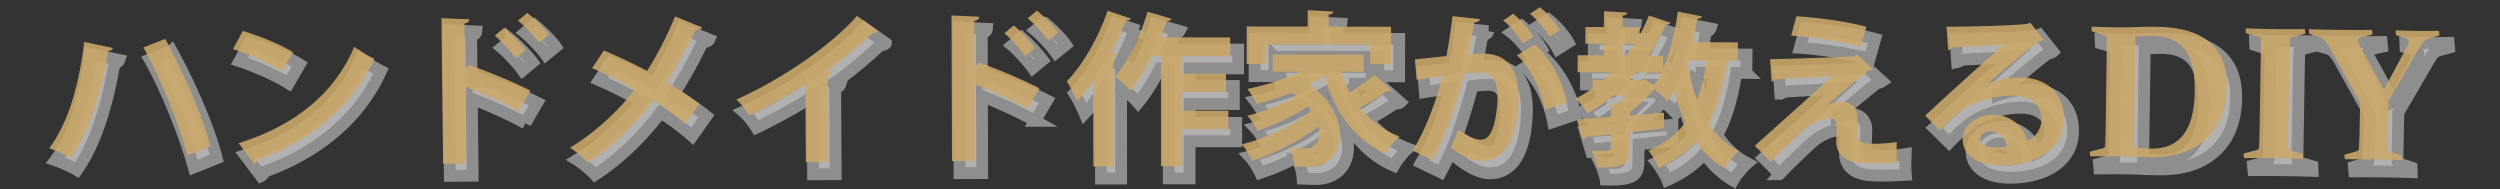
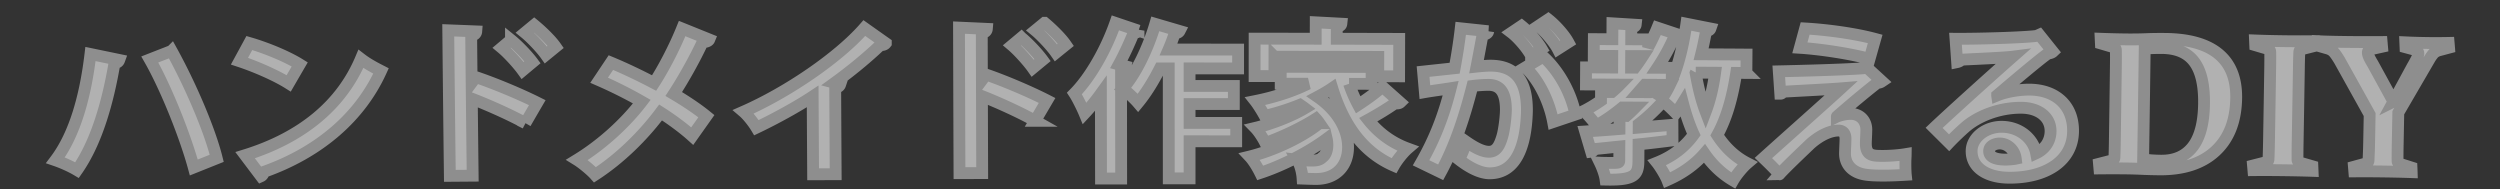
<svg xmlns="http://www.w3.org/2000/svg" width="317" height="24" viewBox="-5.894 -0.988 317 24">
  <rect x="-5.894" y="-0.988" width="317" height="24" fill="#333333" stroke="none" />
  <g fill="#FFF" stroke="#C6C6C6" stroke-width="1.5" opacity=".62">
    <path d="M9.226 6.616c-.083.232-.234.36-.603.406-.819 4.798-2.23 9.96-4.748 13.561-.792-.474-1.91-.965-2.742-1.249 2.524-3.35 3.829-8.28 4.445-13.474 1.217.252 2.433.504 3.648.756zm6.64-1.144c2.32 4.197 4.794 9.884 5.723 13.613-.969.388-1.939.776-2.909 1.165-.995-3.687-3.394-9.856-5.582-13.697.923-.361 1.845-.721 2.768-1.081zM25.722 4.468c2.18.629 4.797 1.717 6.393 2.709-.467.802-.935 1.605-1.401 2.408-1.574-.993-4.15-2.123-6.244-2.816.418-.767.835-1.534 1.252-2.301zm-.536 14.223c7.269-2.258 12.234-6.418 14.682-12.215.809.623 1.746 1.119 2.552 1.532-2.621 5.756-7.73 10.274-14.861 12.802-.04.231-.166.463-.359.549-.672-.889-1.343-1.778-2.014-2.668zM60.726 14.624c-1.802-.995-4.646-2.276-6.795-3.099.034 3.255.071 6.51.11 9.764-.964.008-1.929.015-2.894.023-.076-6.152-.144-12.305-.202-18.457 1.184.046 2.368.093 3.551.14-.019.252-.19.463-.644.53.019 1.994.038 3.99.058 5.984.178-.239.355-.479.534-.718 2.387.8 5.642 2.163 7.791 3.239-.505.864-1.007 1.729-1.509 2.594zm-1.829-10.55c.827.667 2.028 1.896 2.728 2.836-.415.346-.83.692-1.244 1.038-.569-.793-1.813-2.17-2.664-2.878.393-.332.786-.664 1.18-.996zm2.947-1.89c.915.75 2.112 1.896 2.725 2.773l-1.245 1.017c-.547-.773-1.79-2.108-2.661-2.816.393-.325.787-.649 1.181-.974zM71.566 6.948c1.754.724 3.661 1.637 5.48 2.591 1.109-1.707 2.537-4.382 3.557-6.907 1.147.462 2.293.925 3.44 1.388-.085.21-.408.338-.84.32-.958 2.063-2.386 4.632-3.666 6.592 1.235.728 2.859 1.769 4.138 2.812-.597.843-1.195 1.687-1.792 2.529-1.02-.918-2.451-2.002-4.011-3.001-2.156 2.89-5.105 5.826-8.318 7.904-.48-.542-1.61-1.48-2.283-1.895 3.13-1.911 6.125-4.639 8.218-7.381-1.778-1.018-3.662-1.951-5.417-2.717l1.494-2.235zM106.427 4.492c-.128.168-.344.253-.688.233-1.674 1.601-3.756 3.31-5.795 4.787.237.063.475.166.69.229-.063.189-.257.358-.623.401.018 3.653.037 7.307.059 10.96-.954.004-1.907.008-2.861.011-.02-3.29-.039-6.579-.057-9.868-1.91 1.267-4.766 2.834-7.127 3.958-.349-.586-1.087-1.549-1.65-2.029 5.607-2.463 12.047-6.856 15.331-10.605.906.641 1.814 1.282 2.721 1.923zM125.357 14.334c-1.787-1.005-4.608-2.301-6.74-3.136.009 3.254.02 6.509.031 9.763-.96.002-1.92.004-2.88.007-.023-6.152-.043-12.304-.06-18.456 1.177.053 2.354.106 3.532.16-.021.252-.193.462-.645.526.005 1.995.01 3.989.016 5.984.178-.238.357-.477.536-.715 2.37.813 5.6 2.193 7.731 3.282-.506.862-1.014 1.724-1.521 2.585zm-1.744-10.557c.82.67 2.006 1.907 2.696 2.851-.416.343-.831.687-1.246 1.03-.561-.797-1.791-2.181-2.632-2.893.395-.329.788-.659 1.182-.988zm2.947-1.874c.905.754 2.091 1.908 2.695 2.789-.416.336-.832.673-1.247 1.01-.539-.776-1.768-2.118-2.631-2.831.394-.323.789-.645 1.183-.968zM138.469 2.899c-.065.19-.258.273-.603.252-.559 1.365-1.182 2.73-1.89 4.032.279.077.559.154.839.23-.042.189-.215.315-.559.357.004 4.626.009 9.252.014 13.878-.852 0-1.704.001-2.556.002-.006-3.59-.01-7.181-.015-10.771-.666.924-1.353 1.765-2.061 2.521-.259-.629-.906-1.951-1.294-2.539 1.976-1.997 3.994-5.505 5.196-8.949.977.331 1.953.659 2.929.987zm12.629 4.79c-2.05-.002-4.101-.002-6.152-.003v2.226c1.871 0 3.742.001 5.612.002 0 .763-.001 1.526-.001 2.289-1.871-.001-3.74-.002-5.611-.002v2.394c1.97 0 3.94.001 5.91.002 0 .777-.001 1.554-.001 2.331-1.969-.001-3.939-.002-5.909-.002v4.703h-2.641c-.002-4.646-.003-9.294-.004-13.941h-1.119c-.839 1.659-1.784 3.17-2.772 4.368-.43-.504-1.356-1.385-1.937-1.805 1.654-1.849 3.223-5.125 4.126-8.211 1.026.301 2.052.602 3.078.902-.086.168-.28.294-.603.252-.236.693-.495 1.407-.796 2.099 2.94 0 5.881.001 8.821.003 0 .797 0 1.595-.001 2.393zM165.165 9.64c.321.946.706 1.829 1.155 2.669 1.098-.712 2.283-1.57 3.081-2.303.751.667 1.502 1.333 2.252 2-.086.083-.258.125-.431.125-.064 0-.15 0-.236-.021-.84.607-2.218 1.443-3.402 2.091 1.286 1.62 2.937 2.883 5.019 3.645-.583.502-1.359 1.488-1.748 2.179-4.033-1.752-6.41-5.285-7.82-9.843-.581.397-1.206.754-1.873 1.109 2.771 1.916 3.882 4.375 3.877 6.39-.006 2.415-1.577 4.028-4.047 4.024-.516-.001-1.117-.023-1.718-.045-.042-.672-.234-1.659-.683-2.394.729.085 1.375.107 1.89.108.516 0 .967-.062 1.29-.397.409-.271.646-.838.647-1.573.001-.251-.02-.525-.084-.798-2.367 1.76-5.635 3.414-8.428 4.334-.3-.609-.836-1.533-1.351-2.08 3.072-.753 6.728-2.49 8.859-4.23a5.188 5.188 0 0 0-.45-.567c-1.829 1.172-4.388 2.366-6.409 3.078-.279-.567-.815-1.428-1.287-1.912 2.021-.48 4.623-1.485 6.301-2.491-.193-.147-.407-.294-.623-.442-1.441.586-2.99 1.067-4.473 1.422-.257-.483-.837-1.429-1.202-1.891 2.3-.459 4.731-1.212 6.689-2.196-1.154-.002-2.308-.003-3.462-.005 0-.714.002-1.428.002-2.142 3.843.005 7.686.012 11.53.021-.001.713-.003 1.427-.005 2.141l-2.86-.006zm-9.458-3.437l-.003 2.457-2.517-.003c.001-1.582.003-3.163.004-4.745 2.582.002 5.164.006 7.746.01.001-.693.002-1.386.004-2.079 1.083.058 2.167.115 3.25.174-.022.209-.174.335-.582.397l-.003 1.512c2.64.004 5.279.011 7.919.018-.004 1.582-.009 3.163-.013 4.745l-2.646-.006c.001-.819.004-1.638.006-2.457-4.389-.011-8.777-.018-13.165-.023zM182.813 2.971c-.044.293-.325.398-.712.438-.198 1.028-.527 2.833-.769 4.05.56-.061 1.334-.122 1.765-.12 3.552-.007 4.639 2.433 4.623 5.708v.021c-.109 4.641-1.459 7.931-4.747 7.919-.86-.003-2.147-.407-3.86-1.735.347-.65.694-1.51.912-2.265 1.458 1.013 2.294 1.268 2.875 1.27.902.003 1.336-.708 1.686-1.904.283-.923.464-2.666.467-3.442-.012-2.079-.653-3.131-2.18-3.137-.517-.001-1.248.038-2.066.14-.983 3.839-2.181 7.572-4.021 10.947-.829-.402-1.658-.803-2.488-1.205 1.773-3.102 2.881-6.018 3.753-9.458-.774.124-2.324.328-3.271.494l-.228-2.604c1.334-.144 2.668-.286 4.003-.429.285-1.532.572-3.294.771-5.057l3.487.369zm5.434 3.107c-.448-.884-1.626-2.274-2.485-2.928.425-.285.849-.57 1.274-.855.966.78 2.037 2.023 2.55 2.908-.447.291-.893.583-1.339.875zm2.798 8.411c-.501-2.689-1.887-5.446-3.538-6.922.763-.459 1.525-.918 2.288-1.376 1.972 1.793 3.529 4.592 4.073 7.346-.94.317-1.881.634-2.823.952zm.586-9.257c-.448-.863-1.626-2.254-2.463-2.929.417-.278.835-.556 1.252-.834.966.76 2.059 2.003 2.55 2.909-.446.284-.893.569-1.339.854zM215.551 8.261l-1.293-.009c-.477 3.104-1.208 5.725-2.409 7.901.979 1.518 2.238 2.743 3.824 3.552-.586.5-1.412 1.503-1.806 2.193-1.478-.871-2.673-2.033-3.629-3.424-1.218 1.399-2.775 2.524-4.719 3.374-.23-.589-.912-1.705-1.316-2.211 2.027-.808 3.543-1.996 4.676-3.564-.572-1.243-1.014-2.589-1.393-4.04-.283.46-.588.92-.892 1.317-.363-.38-1.048-1.035-1.583-1.479h-.044c-.781.898-1.951 2.026-3.076 2.881-.001.147-.001.294-.002.441l4.284-.354c.003.658.006 1.315.008 1.974-1.443.181-2.907.361-4.308.501-.004.714-.01 1.428-.014 2.142-.013 1.785-.556 2.411-4.167 2.33-.082-.63-.42-1.535-.717-2.145.43.023.881.025 1.269.027 1.053.005 1.183.006 1.185-.288l.012-1.785c-1.205.12-2.281.24-3.185.32-.044.209-.218.313-.389.334l-.759-2.565c1.184-.078 2.69-.176 4.348-.315.003-.567.008-1.133.011-1.7.287.015.573.031.86.046.367-.313.758-.689 1.126-1.065l-1.636-.009c-1.038.855-2.12 1.627-3.285 2.272-.342-.485-1.111-1.391-1.603-1.834.755-.374 1.489-.833 2.181-1.312l.006-1.092 1.378.006c.346-.292.692-.605 1.018-.939-1.436-.007-2.871-.015-4.306-.021l.012-2.162c1.106.005 2.211.011 3.316.016.003-.49.005-.979.008-1.47-.782-.003-1.565-.008-2.348-.011.003-.707.008-1.414.012-2.12.782.003 1.565.007 2.348.011.004-.672.008-1.344.011-2.016l2.95.183c-.021.188-.194.314-.561.375-.003.49-.006.979-.008 1.47.717.004 1.436.007 2.154.012l-.006.987c.436-.796.827-1.612 1.178-2.471.918.306 1.836.612 2.753.918-.065.167-.302.25-.604.228-.612 1.382-1.332 2.701-2.158 3.935.61.003 1.222.007 1.832.01-.004.546-.007 1.091-.011 1.638.875-2.032 1.496-4.632 1.857-7.233 1.019.202 2.038.404 3.056.606-.064.188-.261.313-.562.312-.179.985-.38 1.992-.623 2.957 1.918.011 3.837.023 5.756.036-.005.775-.01 1.551-.017 2.329zm-14.616-2.144l-.009 1.47c.158 0 .314.001.473.002.369-.481.695-.962 1.021-1.464-.495-.003-.99-.006-1.485-.008zm2.793 4.487c.4.247.801.494 1.201.741.348-.46.631-.983.915-1.569-1.056-.006-2.111-.011-3.167-.018-.273.313-.548.627-.822.94.509.003 1.018.005 1.528.008.116-.033.23-.068.345-.102zm5.401-2.384a.411.411 0 0 0-.021.042c.31 1.766.707 3.427 1.277 4.921.549-1.445.95-3.102 1.2-4.948-.818-.005-1.636-.009-2.456-.015zM227.021 13.8c.606-.227 1.254-.348 1.794-.343 1.207.009 1.952.918 1.941 2.01-.006.609-.057 1.343-.061 1.7-.017 1.596.889 1.603 2.01 1.612.884.007 2.092-.067 3.044-.227-.005.357-.03.671-.034.966-.013 1.112.045 1.659.045 1.659-.905.056-2.026.11-3.061.102-.734-.006-1.401-.032-1.874-.099-1.787-.203-2.767-1.26-2.773-2.688.006-.504.058-1.343.062-1.868.007-.651-.291-1.052-.872-1.057-.993-.008-2.291.55-3.573 1.674-1.109 1.063-3.327 3.168-3.937 3.878.001 0-.425-.548-2.025-2.072 2.191-1.98 8.081-7.208 9.845-8.833-1.404.115-5.158.297-7.358.43-.131.188-.174.25-.347.25-.063-.945-.128-1.891-.192-2.836 2.933-.064 8.351-.212 10.639-.383.13-.077.261-.152.392-.228.686.628 1.37 1.256 2.055 1.885-.153.104-.306.187-.564.164-1.392 1.081-3.393 2.745-5.153 4.286-.004.005-.003.011-.003.018zm4.146-7.317c-2.195-.626-6.183-1.244-8.836-1.41.223-.817.444-1.634.667-2.452 2.869.167 6.406.656 8.884 1.327-.239.845-.477 1.69-.715 2.535zM247.345 11.115c1.194-.492 2.883-.75 4.138-.738 3.286.032 5.533 2.007 5.488 5.304-.052 3.759-3.455 5.908-8.159 5.864-2.784-.026-4.73-1.282-4.705-3.403.021-1.7 1.808-3.071 3.839-3.052 2.288.021 3.998 1.529 4.341 3.359 1.065-.494 1.813-1.474 1.831-2.775.024-1.806-1.497-2.976-3.68-2.997-2.939-.028-5.675 1.145-7.224 2.538-.523.457-1.397 1.29-1.966 1.894-.634-.629-1.266-1.257-1.899-1.886 1.549-1.478 7.048-6.448 9.976-9.024-1.062.137-4.803.292-6.532.382-.067.146-.328.27-.522.31-.068-.988-.139-1.975-.208-2.962 2.766.023 8.868-.15 10.3-.368.109-.047.218-.096.326-.144.576.72 1.152 1.439 1.729 2.159-.131.125-.392.207-.63.225-1.134.787-4.652 3.777-6.441 5.294a.044.044 0 0 0-.002.02zm1.043 8.136c.367.003 1.037-.053 1.319-.114-.136-1.114-1.034-1.92-2.005-1.929-.712-.006-1.365.344-1.372.953-.013.987 1.346 1.084 2.058 1.09zM263.521 20.369c-1.039-.011-2.107-.01-3.211.001l-.051-.587 1.623-.417c.21-.061.32-.18.331-.36.013-.312.024-.662.034-1.048.009-.387.018-.814.023-1.283.046-3.114.089-6.227.129-9.341.005-.391.008-.746.008-1.066-.001-.32-.003-.613-.007-.879-.006-.204-.101-.333-.286-.39-.537-.158-1.076-.316-1.614-.474-.01-.199-.019-.398-.028-.598 1.128.043 2.207.07 3.24.081.87.009 1.705-.001 2.503-.032.8-.031 1.626-.041 2.482-.032 3.01.033 5.266.682 6.765 1.945 1.5 1.264 2.232 3.123 2.194 5.576-.045 2.891-.923 5.125-2.63 6.704-1.707 1.579-4.082 2.351-7.125 2.317-.838-.009-1.582-.029-2.233-.06-.651-.03-1.367-.05-2.147-.057zm2.336-1.171c.385.074.763.124 1.133.147s.744.038 1.122.042c1.747.02 3.085-.564 4.016-1.749.929-1.185 1.414-3 1.451-5.446.037-2.383-.373-4.156-1.229-5.318-.855-1.162-2.22-1.754-4.091-1.774-.694-.007-1.429.016-2.203.07-.061 4.675-.127 9.351-.199 14.028zM285.45 16.938c-.009.469-.015.895-.018 1.278s-.003.727-.001 1.031c.004.204.14.342.404.416.494.143.988.286 1.481.429.009.195.017.391.025.586-1.121-.038-2.363-.064-3.728-.081-1.411-.017-2.669-.021-3.774-.01-.017-.196-.033-.391-.05-.587.543-.139 1.086-.276 1.629-.415.202-.052.314-.172.332-.359.015-.313.026-.663.037-1.049s.02-.815.028-1.283c.054-3.114.104-6.228.152-9.341.005-.391.009-.747.01-1.066.001-.321-.001-.614-.005-.879-.005-.204-.101-.333-.284-.39-.54-.159-1.079-.317-1.618-.477-.009-.199-.019-.398-.027-.598 1.123.044 2.366.075 3.732.091 1.406.018 2.669.017 3.786-.001.018.2.033.399.051.599l-1.632.414c-.194.044-.303.16-.32.348-.013.281-.023.584-.033.908-.008.324-.017.674-.022 1.049-.048 3.128-.101 6.258-.155 9.387zM297.594 11.898c.805-1.482 1.608-2.964 2.412-4.446.226-.388.406-.718.54-.99.135-.271.203-.494.206-.665.005-.235-.176-.401-.538-.5-.363-.098-.727-.197-1.089-.295-.009-.207-.018-.415-.026-.622.898.043 1.843.071 2.832.084.899.012 1.788.009 2.664-.011.017.199.034.399.05.598-.431.115-.863.231-1.295.346-.294.09-.521.226-.683.407-.161.181-.325.412-.492.691-1.321 2.269-2.643 4.537-3.964 6.806-.023 1.266-.048 2.532-.072 3.798-.01.469-.017.895-.02 1.278-.004.382-.004.727-.002 1.031.004.204.142.342.415.417.45.142.901.285 1.351.428.009.196.017.391.023.587-1.042-.037-2.246-.065-3.611-.083-1.407-.018-2.627-.022-3.661-.012-.016-.195-.032-.391-.049-.587.504-.138 1.008-.276 1.511-.414.202-.052.315-.172.335-.359.015-.313.029-.663.045-1.049.015-.387.027-.814.036-1.283.022-1.172.045-2.344.065-3.516-1.272-2.292-2.548-4.582-3.825-6.872-.292-.481-.531-.825-.718-1.035-.187-.209-.437-.363-.751-.46-.388-.11-.773-.221-1.16-.331-.013-.2-.026-.399-.04-.599.801.042 1.938.071 3.41.089 1.62.02 3.153.024 4.604.012.017.2.033.398.051.598-.415.092-.829.185-1.244.277-.187.037-.326.092-.416.165-.09.073-.136.168-.138.285-.003.164.05.365.16.6.108.236.263.515.459.838.877 1.598 1.752 3.196 2.625 4.794z" />
  </g>
  <g fill="#CCA869" opacity=".88">
-     <path d="M8.425 5.09c-.083.232-.233.36-.602.406-.817 4.798-2.225 9.961-4.739 13.562-.791-.473-1.908-.964-2.739-1.249 2.521-3.35 3.823-8.28 4.438-13.475l3.642.756zm6.631-1.145c2.318 4.196 4.79 9.883 5.717 13.612-.968.389-1.936.777-2.904 1.166-.995-3.687-3.392-9.856-5.577-13.696.922-.361 1.843-.721 2.764-1.082zM24.899 2.939c2.177.629 4.792 1.715 6.385 2.708-.467.803-.933 1.605-1.399 2.408-1.572-.993-4.144-2.123-6.235-2.815.416-.766.832-1.534 1.249-2.301zm-.534 14.224c7.259-2.259 12.217-6.42 14.661-12.218.808.623 1.744 1.118 2.548 1.531-2.617 5.756-7.719 10.276-14.839 12.805-.04.231-.166.463-.359.55-.669-.89-1.34-1.779-2.011-2.668zM59.856 13.089c-1.8-.995-4.64-2.275-6.786-3.098.034 3.254.071 6.509.111 9.764-.963.007-1.927.016-2.89.023-.077-6.153-.145-12.305-.204-18.457 1.183.046 2.364.092 3.546.139-.019.252-.19.464-.643.53.018 1.995.038 3.99.059 5.984l.532-.718c2.384.8 5.635 2.162 7.78 3.238-.502.866-1.004 1.731-1.505 2.595zM58.029 2.541c.827.666 2.025 1.895 2.724 2.835l-1.242 1.038c-.568-.793-1.812-2.17-2.661-2.877.393-.333.786-.664 1.179-.996zM60.971.65c.913.75 2.11 1.896 2.722 2.773-.415.339-.829.678-1.243 1.017-.546-.773-1.788-2.107-2.658-2.815.393-.325.787-.65 1.179-.975zM70.68 5.413c1.752.723 3.656 1.636 5.473 2.59 1.108-1.708 2.532-4.382 3.551-6.907 1.145.462 2.29.925 3.435 1.388-.084.21-.407.338-.838.319-.957 2.063-2.383 4.633-3.661 6.593 1.233.728 2.855 1.768 4.133 2.812-.597.843-1.193 1.687-1.789 2.529-1.019-.918-2.447-2.002-4.006-3-2.153 2.89-5.097 5.826-8.305 7.906-.479-.542-1.608-1.48-2.28-1.896 3.125-1.911 6.116-4.639 8.205-7.382-1.775-1.018-3.657-1.951-5.41-2.716.499-.746.995-1.491 1.492-2.236zM105.491 2.953c-.128.169-.343.253-.687.234-1.672 1.601-3.751 3.31-5.787 4.787.237.062.474.166.69.229-.064.189-.257.358-.622.401.018 3.653.038 7.307.059 10.96-.952.003-1.904.007-2.856.012-.021-3.29-.04-6.579-.058-9.869-1.907 1.268-4.758 2.834-7.117 3.958-.348-.586-1.085-1.549-1.648-2.028 5.599-2.464 12.029-6.857 15.308-10.606.906.64 1.812 1.281 2.718 1.922zM124.395 12.794c-1.785-1.005-4.602-2.301-6.731-3.136.01 3.254.02 6.509.031 9.763-.958.003-1.917.005-2.875.008-.024-6.152-.044-12.305-.061-18.456 1.175.052 2.352.106 3.527.159-.021.252-.192.462-.644.527.005 1.995.01 3.989.016 5.983.179-.238.357-.477.535-.715 2.366.813 5.592 2.193 7.72 3.282-.506.862-1.013 1.724-1.518 2.585zm-1.743-10.558c.819.671 2.003 1.908 2.692 2.851-.415.344-.83.687-1.244 1.031-.56-.796-1.789-2.18-2.628-2.893.394-.329.787-.659 1.18-.989zm2.942-1.873c.904.754 2.088 1.908 2.691 2.789-.415.337-.83.673-1.245 1.01-.539-.776-1.766-2.118-2.627-2.831.394-.323.788-.645 1.181-.968zM137.485 1.359c-.064.189-.258.273-.602.252-.558 1.364-1.18 2.73-1.888 4.032.28.077.559.154.838.23-.042.189-.214.315-.558.357.004 4.626.009 9.253.015 13.879-.851 0-1.702.001-2.552.002-.006-3.59-.011-7.181-.015-10.771-.665.925-1.351 1.765-2.058 2.521-.258-.63-.905-1.952-1.292-2.539 1.972-1.997 3.988-5.505 5.188-8.95.976.33 1.95.658 2.924.987zm12.611 4.788c-2.047-.001-4.095-.002-6.142-.002v2.226c1.868 0 3.736.001 5.604.002 0 .763 0 1.526-.001 2.289-1.867-.001-3.735-.002-5.603-.002v2.393c1.967 0 3.935.001 5.902.002 0 .777-.001 1.554-.001 2.331-1.966-.001-3.934-.002-5.9-.002v4.703h-2.637c-.002-4.647-.004-9.294-.005-13.941h-1.117c-.837 1.659-1.781 3.171-2.768 4.368-.429-.503-1.354-1.385-1.934-1.805 1.651-1.849 3.218-5.125 4.12-8.211 1.024.3 2.049.602 3.073.902-.086.168-.279.294-.602.252-.236.693-.494 1.406-.795 2.1 2.936 0 5.872.001 8.808.002-.001.798-.001 1.596-.002 2.393zM164.142 8.099c.32.945.705 1.828 1.154 2.669 1.097-.711 2.28-1.57 3.076-2.303l2.249 2c-.086.084-.258.125-.43.125-.064 0-.15 0-.235-.021-.84.607-2.216 1.443-3.398 2.092 1.283 1.619 2.932 2.883 5.011 3.645-.581.503-1.357 1.487-1.745 2.179-4.027-1.753-6.401-5.285-7.809-9.843-.581.397-1.204.754-1.87 1.109 2.766 1.916 3.876 4.375 3.871 6.39-.006 2.414-1.575 4.028-4.041 4.024-.515-.001-1.115-.022-1.715-.045-.042-.671-.233-1.659-.682-2.395.729.085 1.372.107 1.887.108.515.001.966-.062 1.288-.396.408-.272.646-.839.647-1.574 0-.252-.021-.525-.084-.798-2.363 1.759-5.626 3.414-8.415 4.334-.3-.609-.835-1.534-1.35-2.08 3.068-.753 6.717-2.491 8.846-4.23-.128-.189-.278-.378-.45-.567-1.827 1.172-4.381 2.366-6.399 3.078-.278-.567-.814-1.428-1.285-1.912 2.018-.481 4.615-1.485 6.292-2.491-.193-.147-.407-.294-.622-.442-1.439.585-2.985 1.066-4.467 1.422-.257-.483-.835-1.428-1.2-1.891 2.298-.459 4.724-1.213 6.68-2.196-1.152-.002-2.305-.003-3.457-.005 0-.714.001-1.428.003-2.142 3.837.004 7.675.012 11.512.021-.002.714-.003 1.428-.005 2.142-.953-.003-1.905-.005-2.857-.007zm-9.444-3.438l-.003 2.457c-.837-.001-1.675-.001-2.513-.002.001-1.582.003-3.164.004-4.745 2.579.002 5.156.006 7.735.01l.003-2.079 3.245.174c-.021.21-.172.335-.581.398 0 .504-.002 1.008-.002 1.512 2.635.004 5.271.011 7.908.018-.005 1.582-.009 3.163-.013 4.745l-2.642-.006.006-2.457c-4.383-.012-8.765-.019-13.147-.025zM181.763 1.43c-.044.294-.324.398-.711.438-.197 1.028-.526 2.833-.768 4.049.559-.061 1.333-.121 1.763-.12 3.546-.008 4.631 2.433 4.615 5.708v.021c-.109 4.64-1.457 7.931-4.739 7.918-.858-.003-2.144-.407-3.855-1.735.346-.649.693-1.51.911-2.265 1.456 1.012 2.292 1.268 2.871 1.27.901.003 1.333-.709 1.683-1.905.283-.923.463-2.665.466-3.441-.012-2.079-.652-3.131-2.177-3.137-.515-.002-1.247.038-2.063.14-.981 3.839-2.178 7.572-4.015 10.947l-2.483-1.204c1.77-3.102 2.875-6.018 3.748-9.458-.774.124-2.321.329-3.266.494l-.228-2.604c1.333-.144 2.665-.286 3.998-.429.285-1.531.57-3.294.77-5.057 1.159.124 2.32.246 3.48.37zm5.426 3.108c-.447-.884-1.624-2.274-2.481-2.929l1.273-.856c.964.78 2.034 2.024 2.545 2.908-.445.292-.891.584-1.337.877zm2.795 8.41c-.501-2.69-1.884-5.447-3.532-6.923.762-.458 1.523-.917 2.285-1.376 1.97 1.793 3.524 4.593 4.067 7.346-.94.318-1.88.635-2.82.953zm.585-9.257c-.447-.863-1.624-2.254-2.459-2.929l1.251-.834c.964.76 2.055 2.004 2.545 2.909-.445.284-.891.569-1.337.854zM214.454 6.721c-.43-.003-.86-.005-1.291-.008-.476 3.104-1.206 5.724-2.406 7.9.978 1.518 2.235 2.744 3.818 3.552-.585.5-1.41 1.502-1.804 2.193-1.474-.871-2.667-2.033-3.622-3.425-1.216 1.399-2.771 2.524-4.712 3.374-.23-.59-.909-1.707-1.313-2.212 2.023-.808 3.538-1.996 4.668-3.563-.571-1.242-1.013-2.589-1.391-4.04-.282.46-.587.92-.891 1.317-.362-.38-1.045-1.035-1.58-1.479h-.044c-.78.898-1.949 2.025-3.071 2.88l-.003.441 4.279-.354c.002.658.005 1.316.008 1.974-1.441.181-2.903.361-4.302.5-.004.714-.01 1.428-.015 2.142-.013 1.784-.555 2.411-4.16 2.33-.082-.63-.419-1.535-.716-2.145.429.023.88.025 1.267.027 1.052.005 1.181.006 1.183-.288l.012-1.785c-1.204.121-2.278.241-3.181.32-.044.21-.217.313-.389.334-.252-.855-.505-1.71-.757-2.565 1.182-.079 2.686-.176 4.341-.314.004-.567.007-1.134.011-1.701.287.015.573.031.86.046.367-.313.756-.689 1.124-1.065-.544-.003-1.089-.006-1.634-.008-1.037.855-2.116 1.626-3.28 2.272-.341-.484-1.109-1.391-1.601-1.835.754-.374 1.487-.832 2.178-1.312l.006-1.092c.458.002.917.005 1.376.007.346-.292.691-.605 1.016-.939-1.433-.007-2.867-.015-4.299-.021l.012-2.163c1.103.005 2.208.011 3.311.017l.009-1.47-2.344-.012c.004-.707.008-1.414.011-2.121l2.345.012c.003-.672.007-1.344.011-2.016.982.062 1.965.123 2.946.183-.021.189-.194.315-.561.375-.003.489-.007.98-.009 1.47.718.004 1.435.007 2.152.012l-.006.987c.435-.796.825-1.612 1.176-2.471.917.306 1.832.612 2.749.918-.065.167-.301.25-.604.227-.612 1.383-1.33 2.702-2.155 3.936.61.004 1.22.007 1.829.011-.003.545-.007 1.091-.011 1.638.874-2.032 1.493-4.632 1.854-7.233 1.018.202 2.035.404 3.052.606-.064.188-.26.313-.561.311-.178.986-.38 1.993-.622 2.957 1.915.012 3.83.024 5.746.037-.003.777-.009 1.553-.015 2.331zm-14.596-2.145c-.002.49-.005.979-.009 1.47.157 0 .315.002.473.002.369-.481.694-.962 1.021-1.464-.495-.002-.99-.005-1.485-.008zm2.79 4.487l1.199.742c.347-.459.631-.983.914-1.57l-3.162-.018c-.273.314-.548.626-.821.94l1.525.009c.115-.034.231-.068.345-.103zm5.394-2.383a.411.411 0 0 0-.021.042c.309 1.766.705 3.427 1.275 4.922.548-1.446.949-3.102 1.198-4.948-.818-.006-1.635-.011-2.452-.016zM225.907 12.262c.604-.226 1.252-.348 1.791-.343 1.206.009 1.95.918 1.938 2.01-.006.608-.057 1.343-.061 1.7-.017 1.596.888 1.603 2.007 1.612.883.008 2.089-.067 3.039-.227-.004.356-.029.672-.033.966-.012 1.113.045 1.659.045 1.659-.903.055-2.023.109-3.057.101-.732-.006-1.398-.033-1.871-.099-1.785-.204-2.763-1.261-2.77-2.689.005-.504.057-1.343.063-1.868.007-.651-.291-1.053-.872-1.057-.99-.007-2.288.55-3.568 1.675-1.106 1.063-3.321 3.167-3.929 3.877-.001 0-.426-.549-2.023-2.072 2.189-1.98 8.069-7.208 9.83-8.832-1.401.115-5.15.297-7.347.429-.131.188-.175.251-.347.25-.063-.945-.128-1.89-.192-2.836 2.929-.063 8.338-.212 10.624-.383.129-.076.26-.152.39-.228.685.628 1.368 1.256 2.052 1.885-.152.104-.305.186-.563.163-1.39 1.081-3.388 2.745-5.146 4.286v.021zm4.139-7.318c-2.192-.626-6.175-1.245-8.822-1.411.222-.817.443-1.634.665-2.452 2.865.168 6.396.657 8.871 1.328-.238.845-.475 1.691-.714 2.535zM246.201 9.578c1.193-.493 2.879-.75 4.133-.738 3.281.032 5.525 2.008 5.479 5.305-.051 3.759-3.449 5.908-8.147 5.863-2.78-.026-4.725-1.283-4.698-3.404.021-1.701 1.805-3.071 3.833-3.051 2.287.021 3.993 1.528 4.335 3.359 1.065-.494 1.811-1.474 1.829-2.775.023-1.806-1.495-2.976-3.675-2.997-2.935-.029-5.668 1.144-7.214 2.537-.521.458-1.395 1.29-1.963 1.894-.632-.629-1.264-1.257-1.896-1.886 1.547-1.478 7.038-6.447 9.961-9.022-1.06.136-4.796.291-6.523.38-.066.146-.327.271-.521.31-.069-.987-.139-1.975-.208-2.962 2.762.024 8.855-.149 10.285-.366.108-.048.217-.096.326-.144.575.72 1.15 1.439 1.726 2.159-.131.125-.392.207-.629.225-1.134.787-4.646 3.777-6.434 5.293.002.006.001.013.001.02zm1.042 8.137c.367.003 1.036-.054 1.317-.114-.136-1.114-1.032-1.921-2.003-1.93-.711-.006-1.363.344-1.37.953-.013.987 1.345 1.084 2.056 1.091zM262.353 18.833c-1.036-.012-2.105-.01-3.206.001-.017-.195-.034-.391-.052-.586.541-.139 1.081-.278 1.621-.417.211-.06.321-.18.332-.359.012-.313.023-.662.033-1.049.011-.387.019-.814.024-1.283.046-3.113.088-6.227.129-9.341.004-.39.008-.746.007-1.066 0-.32-.002-.613-.006-.879-.006-.204-.102-.333-.285-.39l-1.612-.474c-.01-.2-.02-.398-.029-.598 1.127.043 2.205.07 3.235.081.87.009 1.704-.001 2.502-.032.797-.03 1.623-.041 2.478-.032 3.005.033 5.258.683 6.756 1.946s2.229 3.123 2.19 5.576c-.046 2.891-.922 5.125-2.627 6.704s-4.077 2.351-7.115 2.317c-.836-.009-1.579-.03-2.23-.06-.65-.031-1.366-.051-2.145-.059zm2.333-1.17c.385.074.762.124 1.131.147.37.024.743.038 1.121.042 1.745.019 3.082-.563 4.01-1.749.928-1.185 1.412-3 1.449-5.446.037-2.383-.373-4.156-1.227-5.318-.854-1.162-2.216-1.753-4.085-1.774-.693-.007-1.426.015-2.2.07-.06 4.676-.127 9.351-.199 14.028zM284.25 15.406c-.008.469-.014.895-.017 1.278s-.003.727-.001 1.031c.004.204.139.342.403.416l1.48.429c.008.196.016.391.025.587-1.121-.038-2.362-.064-3.723-.082-1.409-.018-2.666-.021-3.77-.011-.016-.196-.033-.391-.05-.587l1.626-.414c.202-.052.313-.172.333-.359.014-.313.025-.662.036-1.049.011-.387.021-.815.029-1.283.054-3.114.104-6.228.152-9.341.006-.391.009-.747.01-1.066.002-.321-.001-.614-.005-.879-.005-.204-.1-.333-.285-.39-.537-.159-1.076-.318-1.614-.477-.01-.199-.019-.399-.027-.598 1.12.044 2.364.075 3.728.092 1.405.017 2.665.017 3.78 0 .018.2.033.398.051.598-.544.138-1.086.276-1.63.414-.194.044-.301.161-.319.348-.014.282-.024.584-.032.908-.011.325-.018.673-.023 1.049-.048 3.127-.101 6.256-.157 9.386zM296.379 10.368c.804-1.482 1.606-2.965 2.409-4.447.226-.388.406-.718.54-.989.134-.272.203-.494.206-.666.004-.234-.176-.401-.538-.5-.362-.099-.725-.198-1.088-.296-.008-.207-.018-.415-.025-.622.897.043 1.841.071 2.828.084.899.012 1.786.009 2.661-.011.017.2.033.399.05.599-.432.115-.862.23-1.294.346-.293.09-.521.226-.682.407-.161.182-.324.412-.491.691-1.32 2.268-2.64 4.536-3.959 6.805a4717.7 4717.7 0 0 1-.073 3.797c-.01.469-.016.895-.02 1.278-.003.383-.005.727-.003 1.032.005.203.144.342.416.416.449.143.898.286 1.349.429.007.195.016.391.024.586-1.042-.038-2.245-.065-3.608-.083-1.404-.019-2.623-.022-3.655-.013-.017-.195-.033-.392-.049-.587l1.509-.414c.202-.052.314-.172.334-.359.014-.313.029-.663.044-1.049.017-.387.028-.815.038-1.284.022-1.172.044-2.344.065-3.516-1.271-2.292-2.544-4.582-3.82-6.872-.29-.48-.53-.826-.716-1.035-.187-.209-.437-.363-.751-.46-.386-.11-.772-.221-1.157-.331-.014-.2-.026-.399-.04-.599.8.042 1.935.071 3.406.09 1.616.021 3.148.025 4.597.012.017.2.033.399.051.599-.414.093-.828.184-1.243.277-.186.037-.324.092-.415.165-.09.073-.136.168-.138.285-.003.164.051.364.159.601.11.235.263.515.459.838.875 1.6 1.748 3.198 2.62 4.796z" />
-   </g>
+     </g>
</svg>